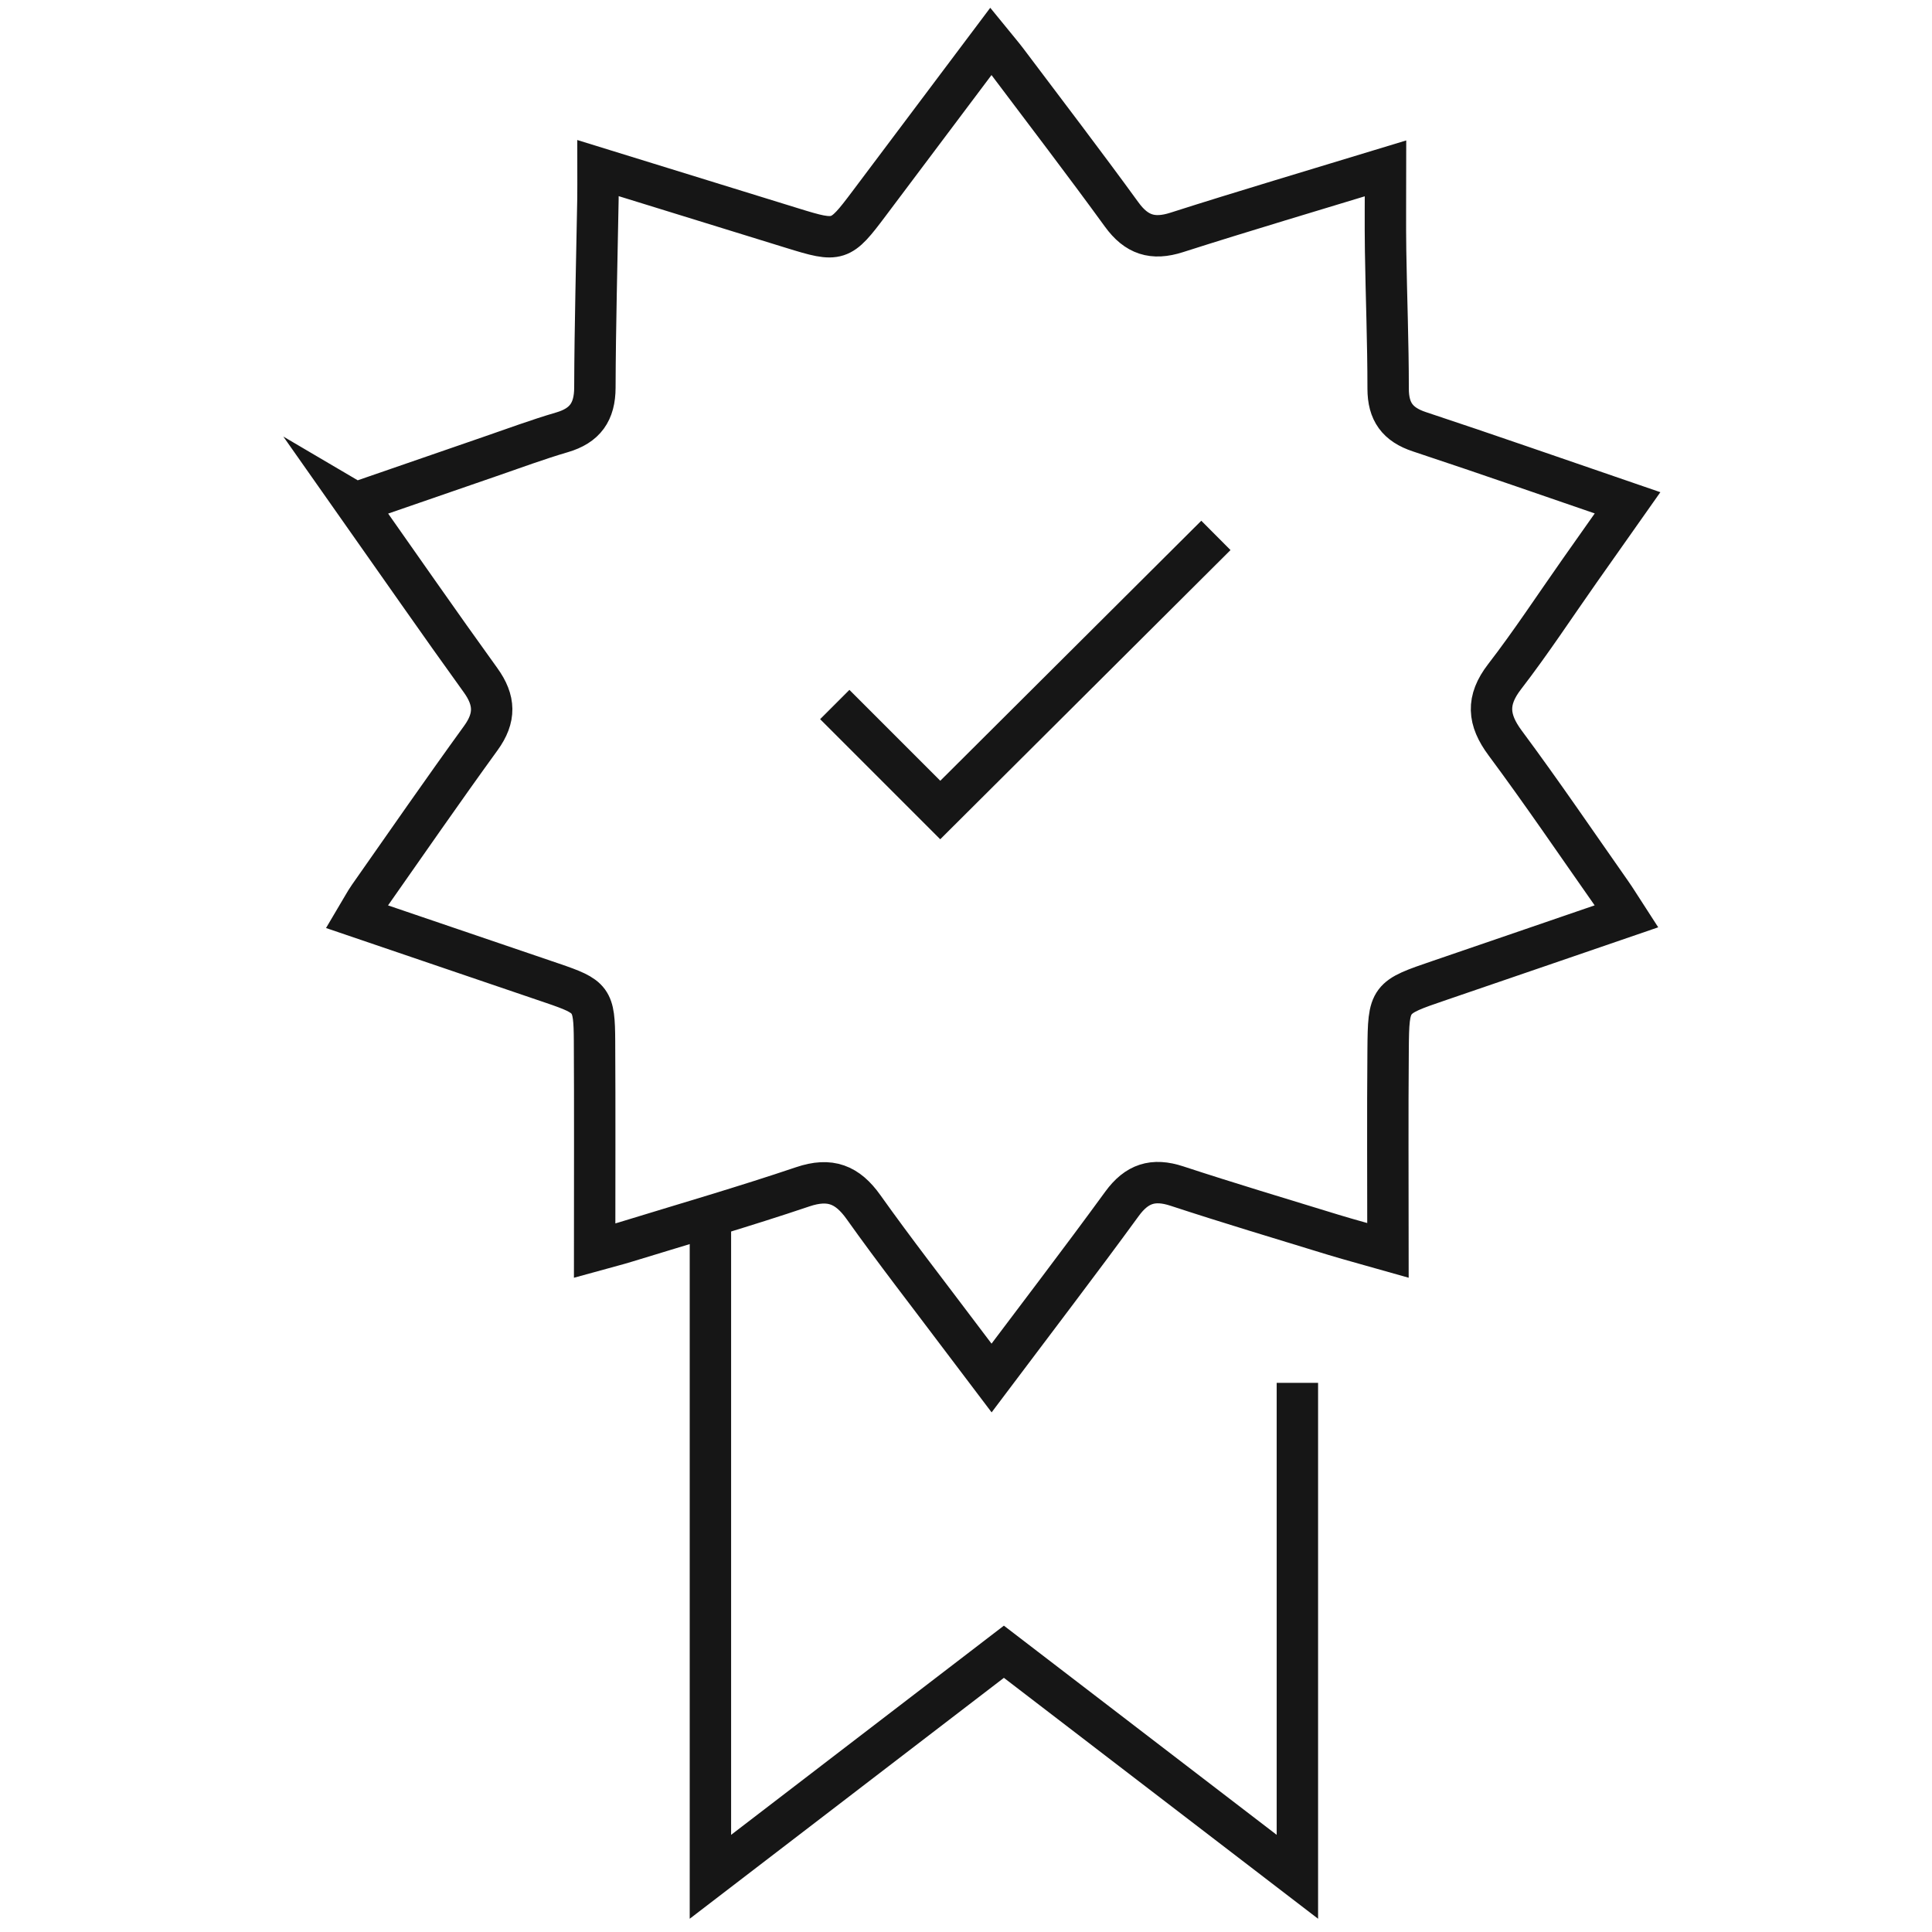
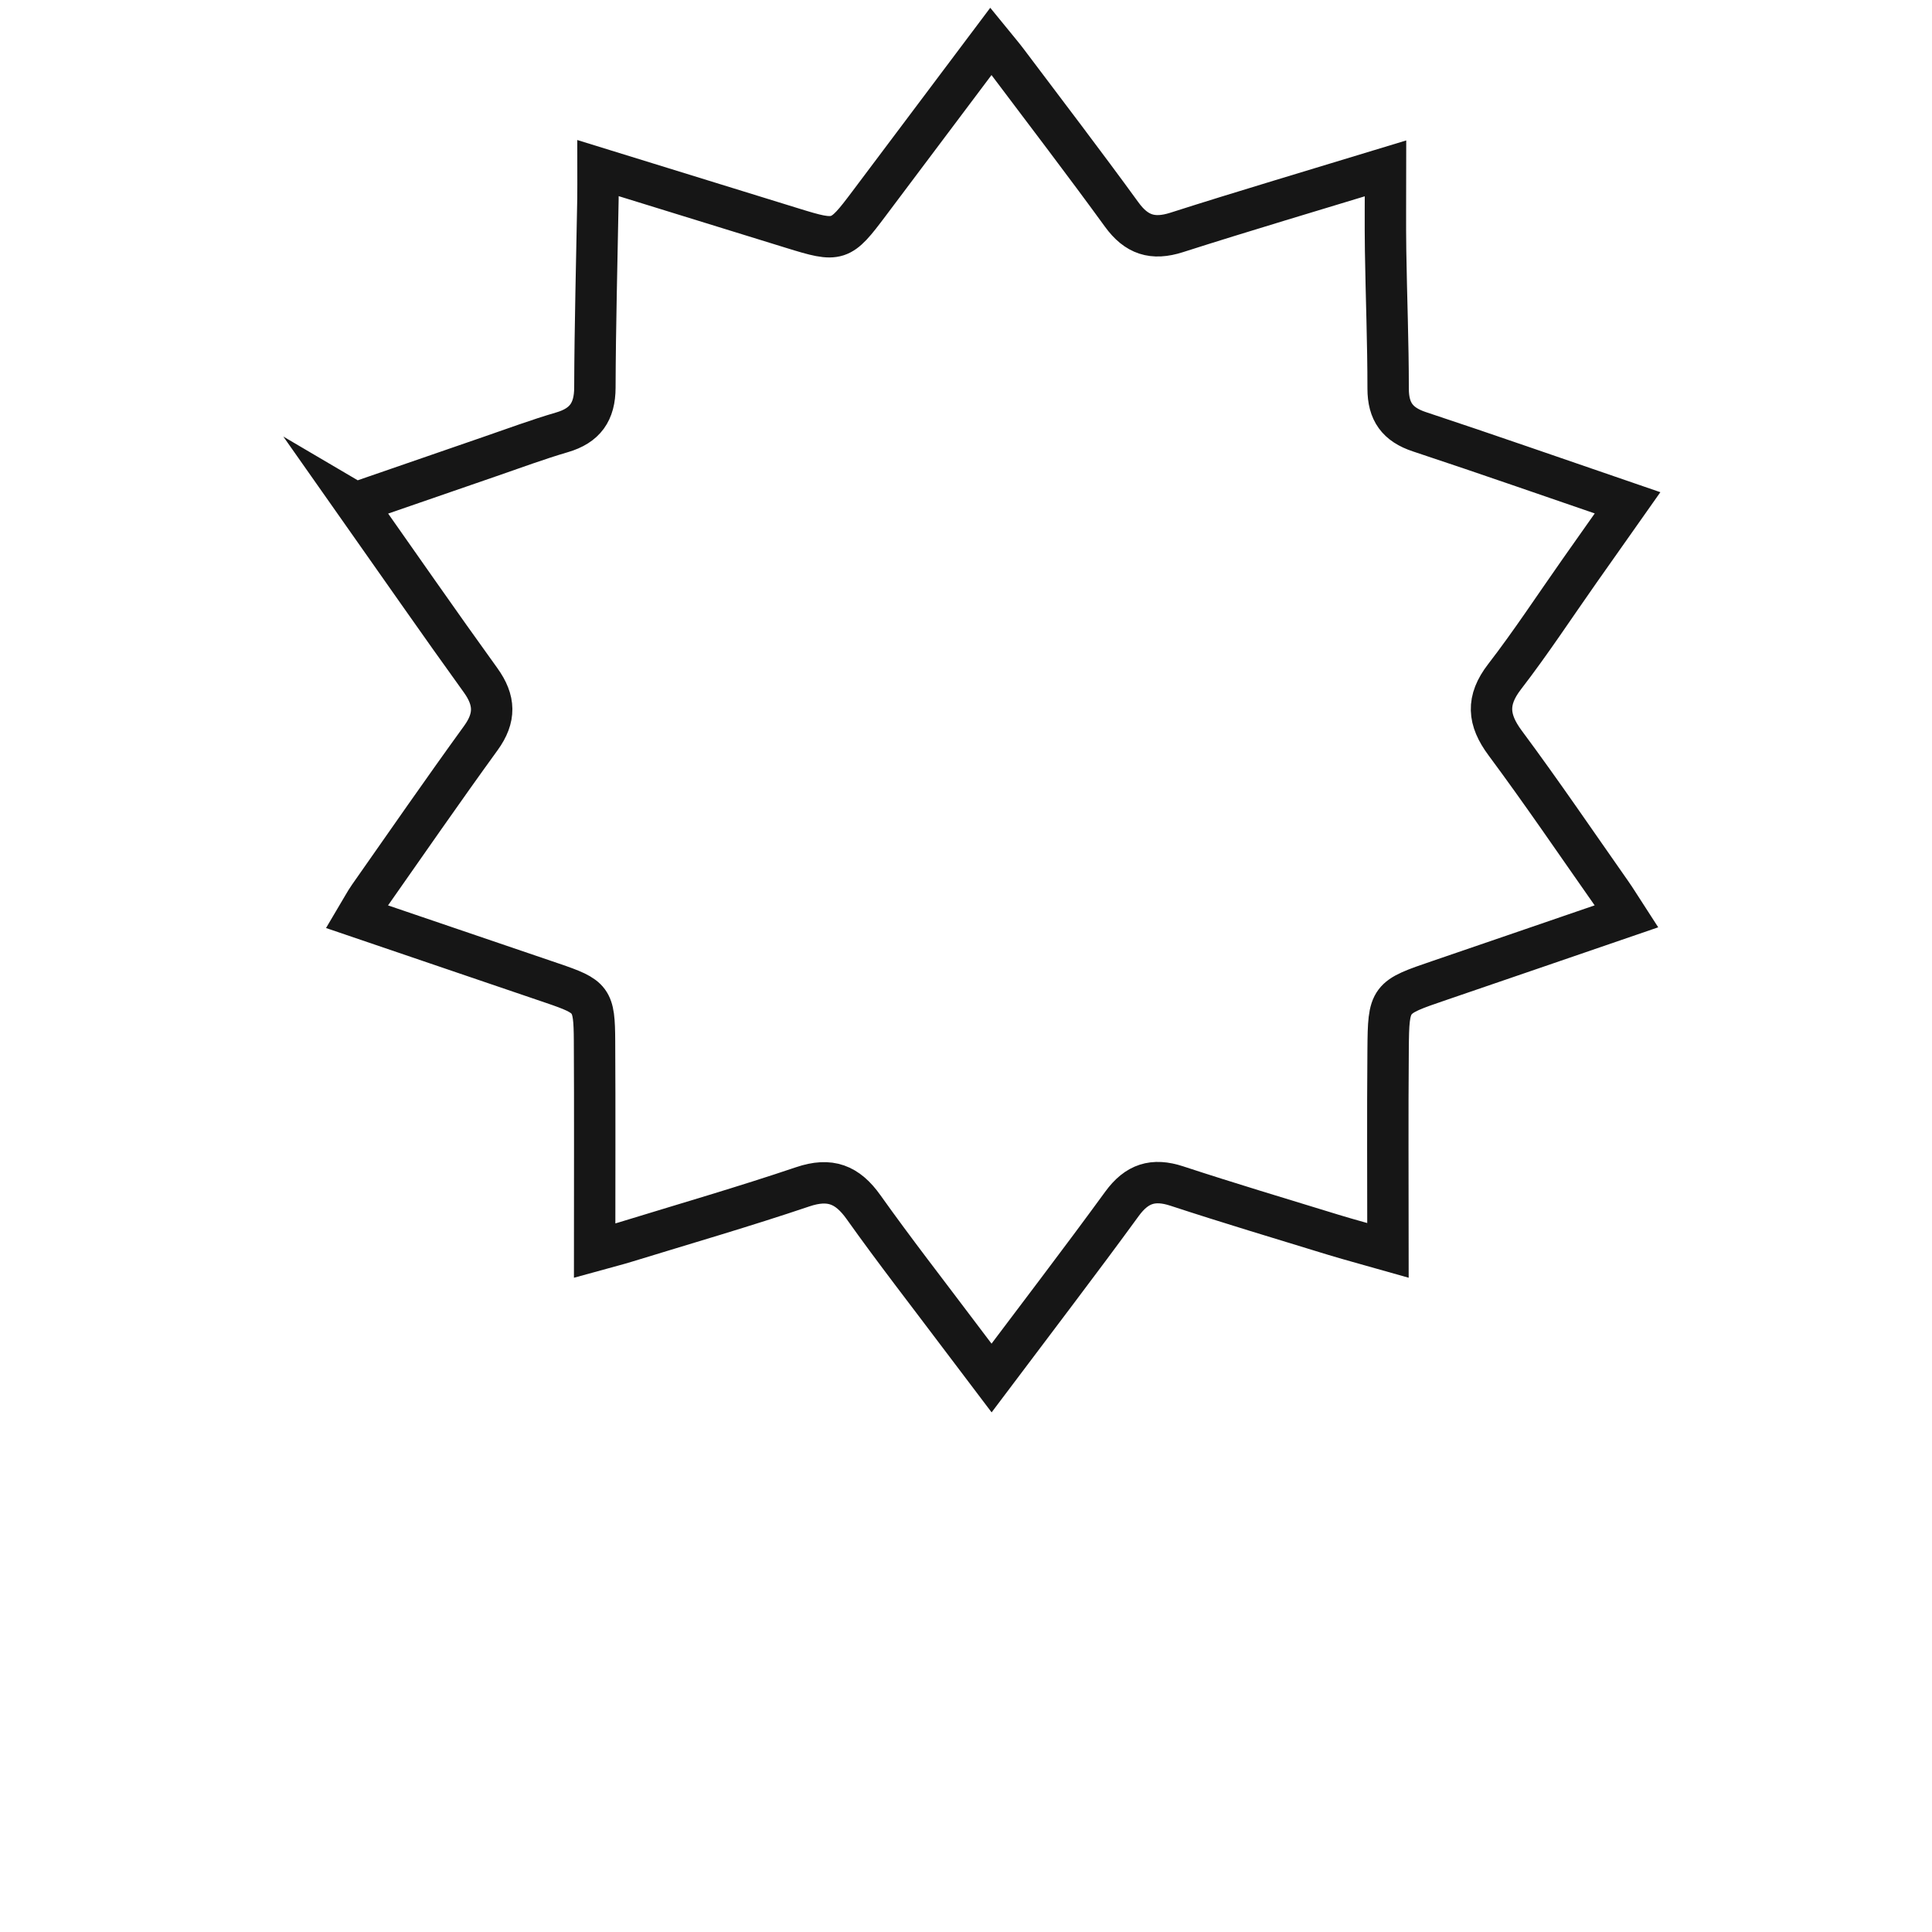
<svg xmlns="http://www.w3.org/2000/svg" class="svg svg--warranty" viewBox="0 0 140 140">
  <path stroke-width="3" stroke-miterlimit="10" stroke="#161616" fill="none" d="m25.757,36.448c3.366-1.163,6.543-2.264,9.722-3.357,1.746-.6,3.479-1.246,5.249-1.764,1.668-.488,2.375-1.486,2.38-3.235.015-4.561.143-9.122.222-13.683.012-.668.002-1.337.002-2.229,4.837,1.494,9.468,2.925,14.1,4.357,3.336,1.031,3.459.991,5.547-1.789,2.885-3.841,5.77-7.681,8.826-11.749.45.553.827.988,1.173,1.447,2.778,3.693,5.589,7.363,8.305,11.101,1.067,1.468,2.245,1.852,3.977,1.298,4.915-1.572,9.866-3.034,15.141-4.643,0,2.111-.024,4.045.005,5.978.051,3.328.185,6.656.184,9.984-0,1.665.68,2.598,2.263,3.122,4.96,1.643,9.892,3.371,15.085,5.151-1.22,1.731-2.343,3.321-3.463,4.913-1.808,2.57-3.533,5.204-5.45,7.69-1.323,1.716-1.21,3.114.048,4.807,2.644,3.56,5.137,7.233,7.686,10.864.343.489.652,1.001,1.099,1.69-4.623,1.586-9.082,3.121-13.544,4.645-3.651,1.248-3.693,1.242-3.726,5.016-.042,4.74-.01,9.481-.01,14.543-1.605-.456-2.82-.778-4.021-1.146-3.764-1.155-7.537-2.285-11.278-3.513-1.712-.562-2.899-.187-3.975,1.289-3.041,4.172-6.183,8.27-9.452,12.62-.85-1.123-1.58-2.083-2.304-3.046-2.333-3.103-4.721-6.167-6.97-9.33-1.173-1.65-2.429-2.146-4.409-1.478-4.254,1.437-8.571,2.686-12.864,4.006-.579.178-1.168.325-2.215.614,0-5.22.02-10.198-.008-15.175-.017-3.036-.18-3.219-3.067-4.204-4.652-1.587-9.306-3.168-14.152-4.817.343-.575.583-1.043.882-1.469,2.689-3.834,5.353-7.685,8.101-11.476,1.068-1.473,1.03-2.732-.024-4.192-3.022-4.188-5.964-8.434-9.068-12.842Z" />
-   <path d="M94.013 100.207L94.013 136 72.746 119.692 51.479 136 51.479 88.398M60.49 51.052L68.135 58.697 88.109 38.797" stroke-width="3" stroke-miterlimit="10" stroke="#161616" fill="none" />
</svg>